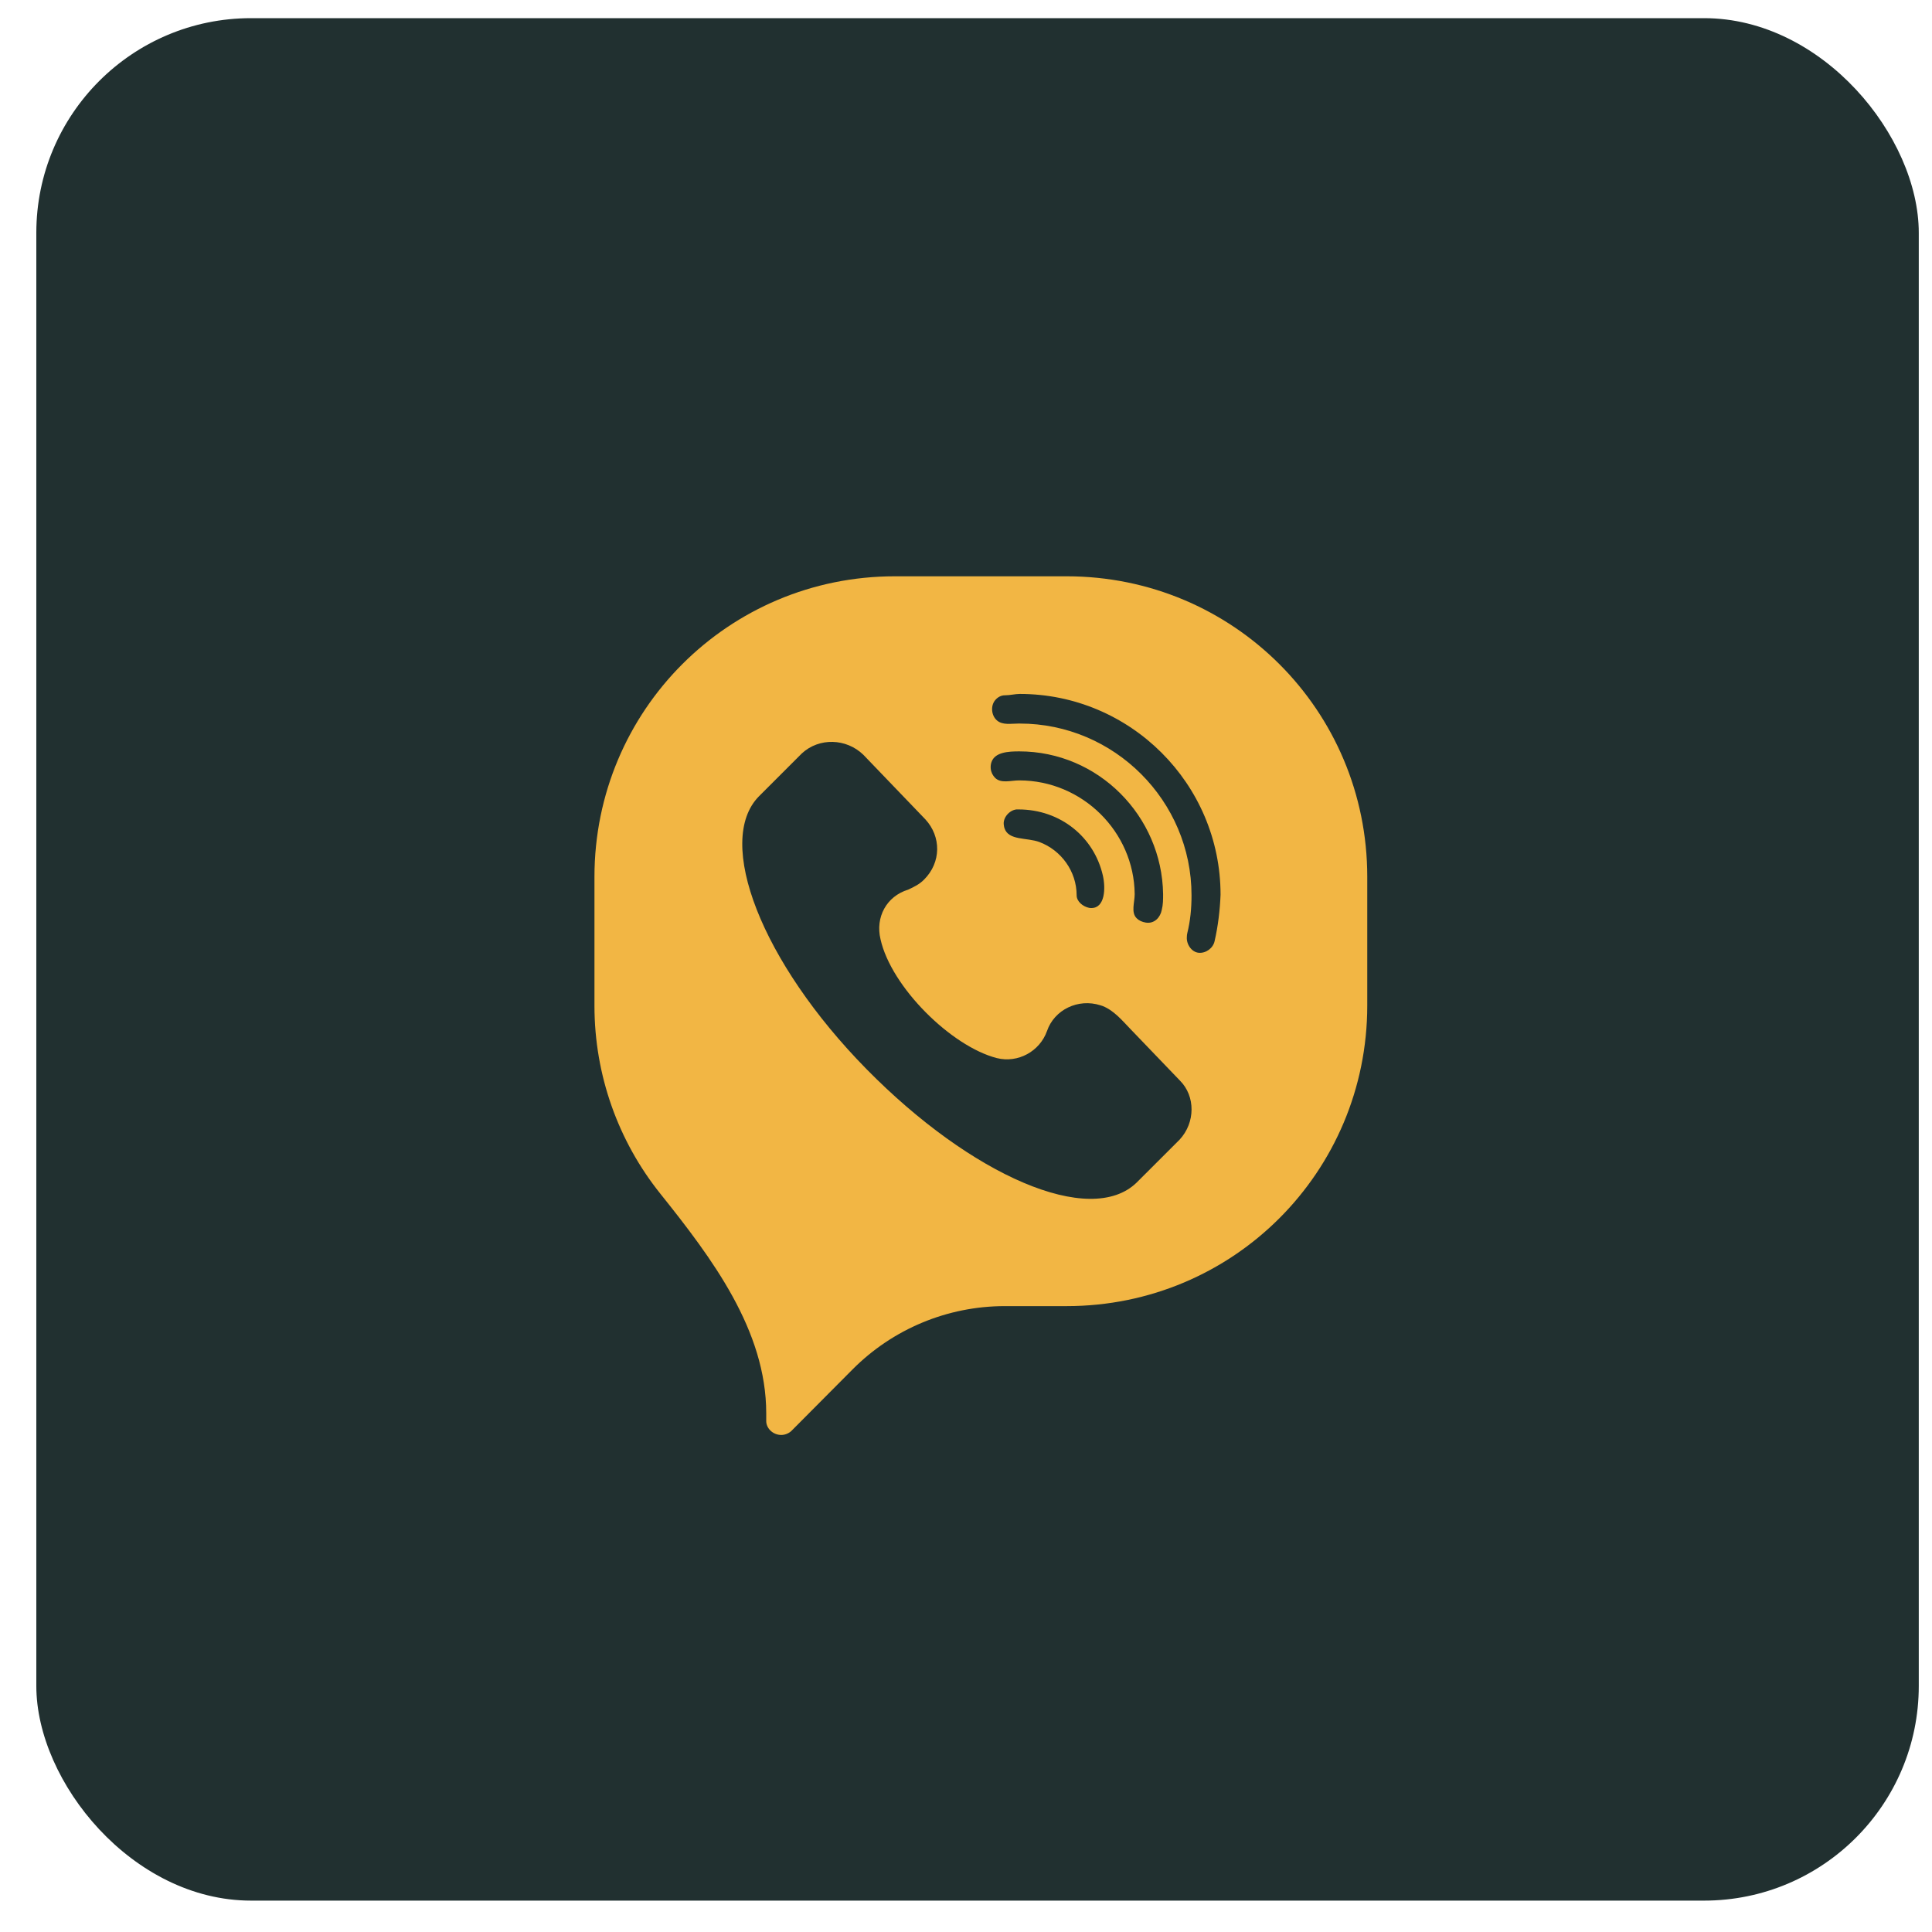
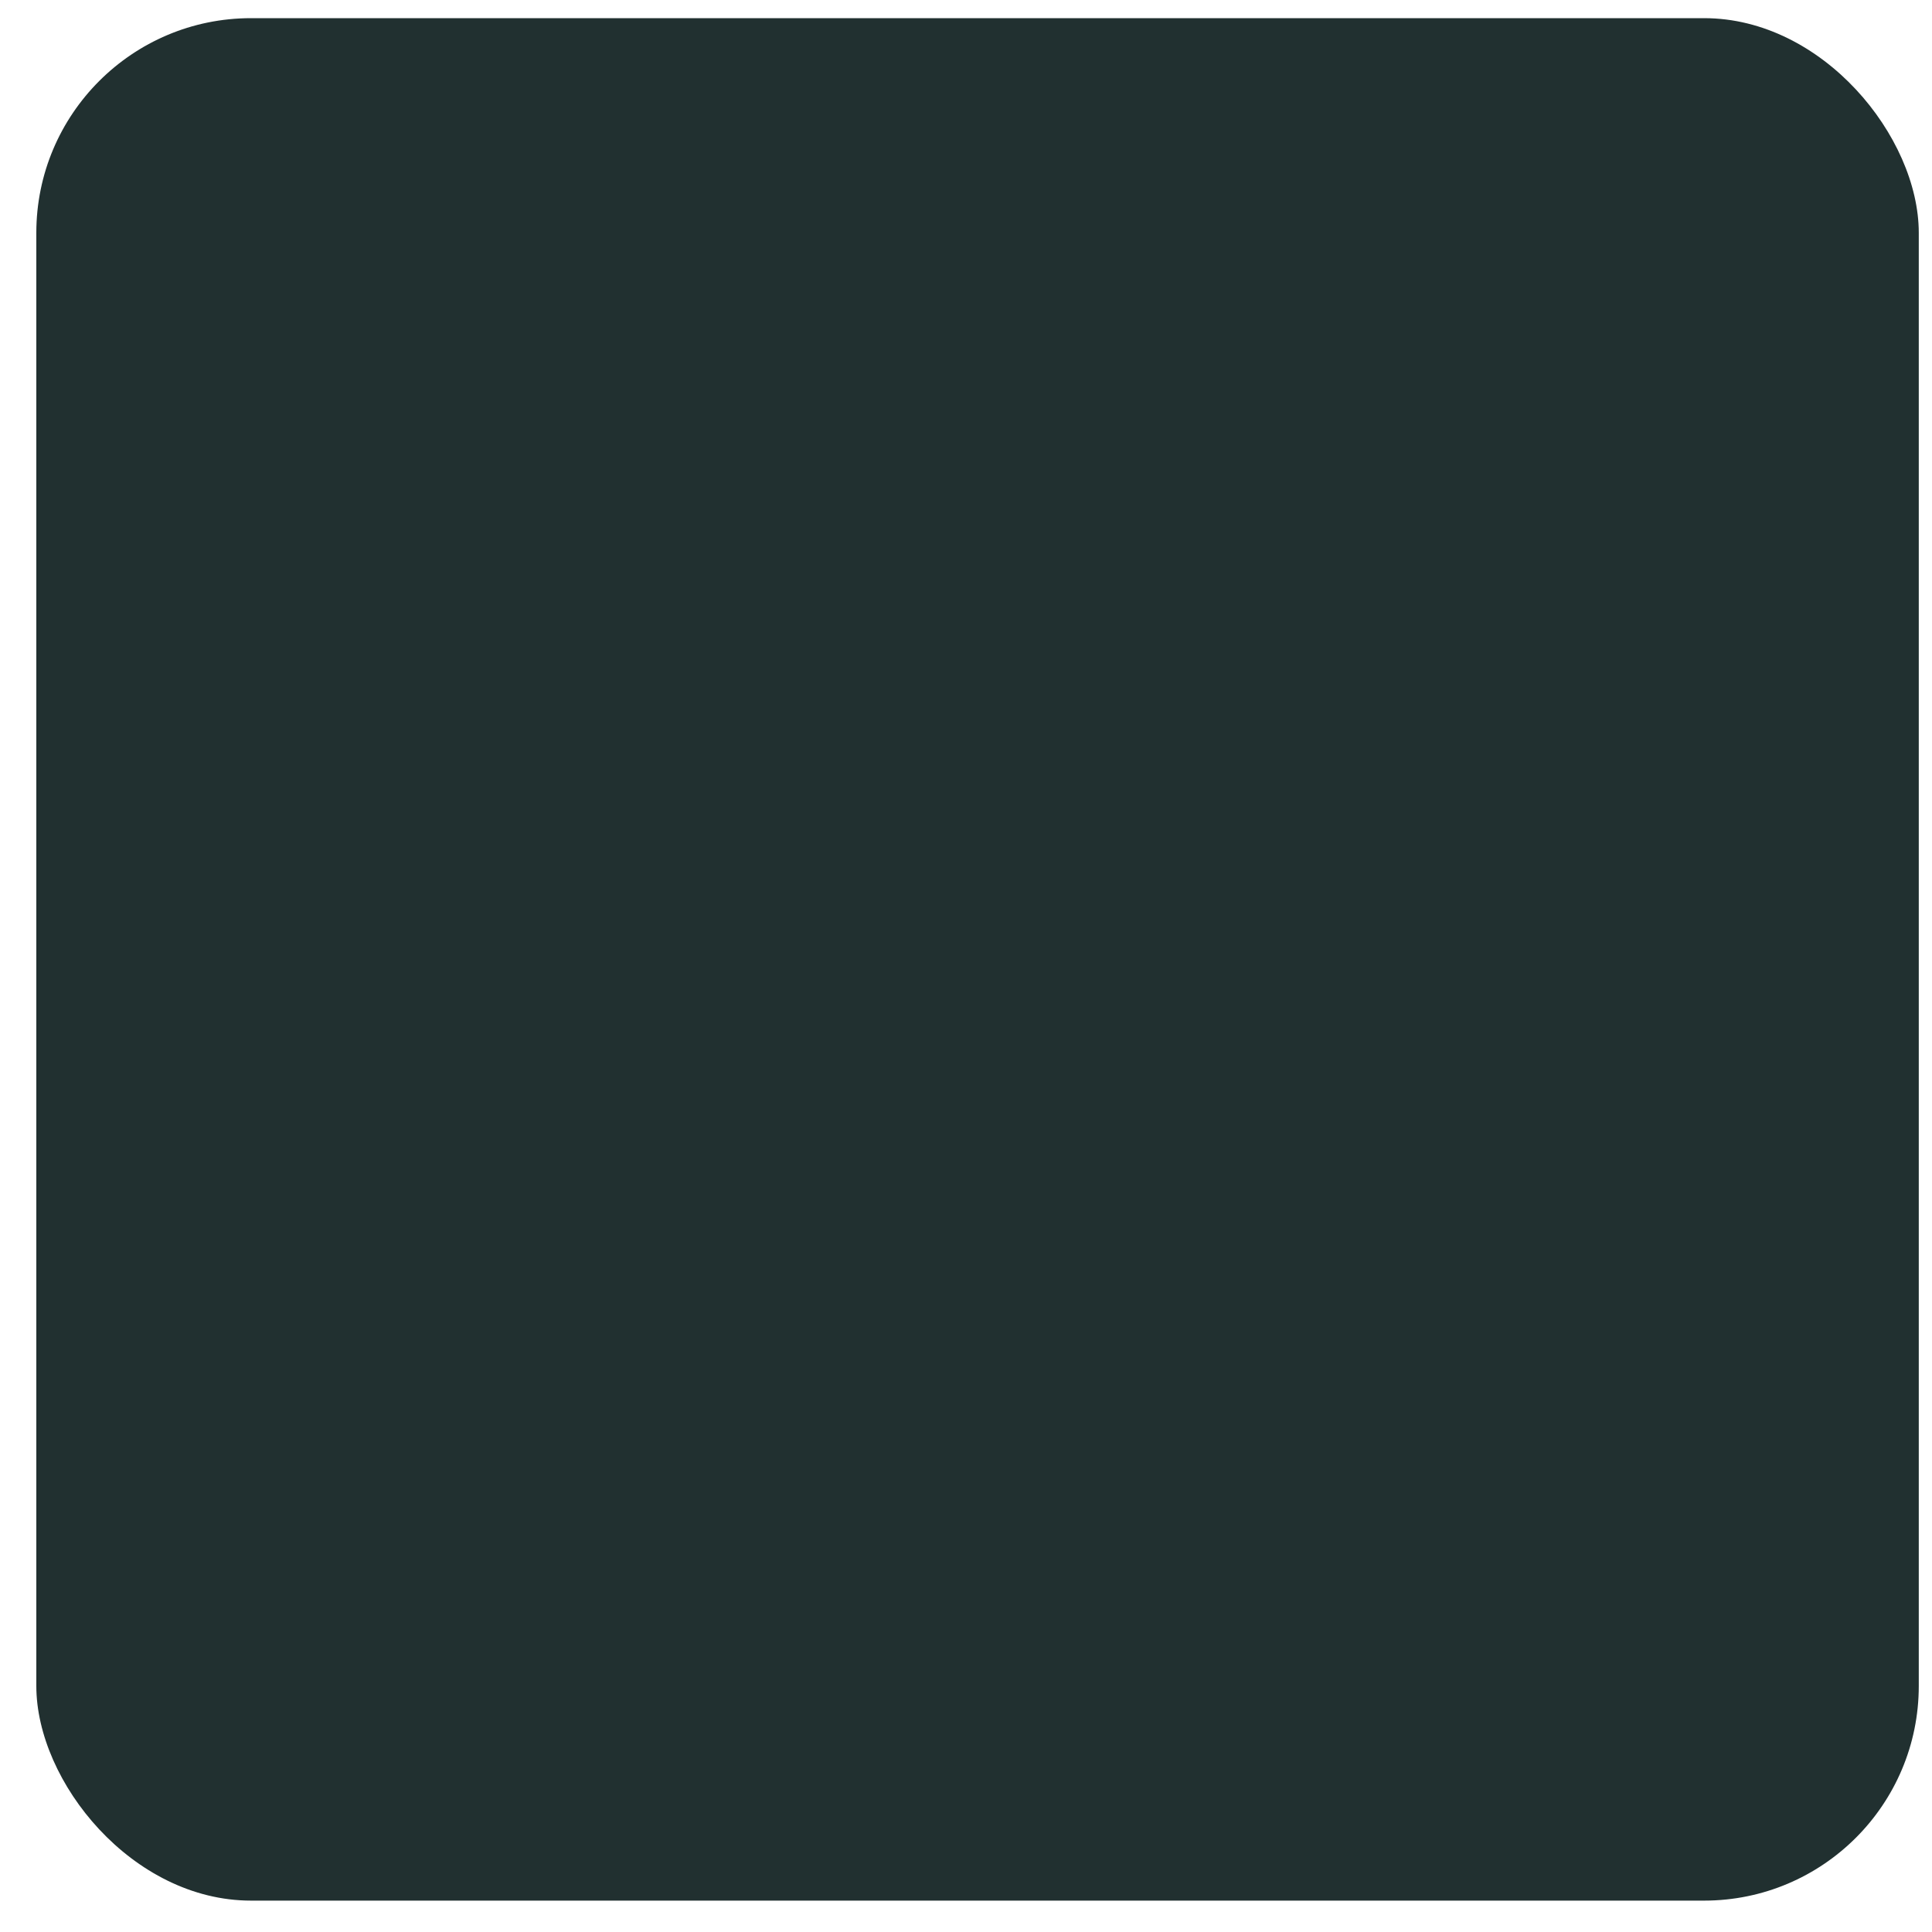
<svg xmlns="http://www.w3.org/2000/svg" width="45" height="45" viewBox="0 0 45 45" fill="none">
  <rect x="0.846" y="0.423" width="43.846" height="43.846" rx="5" fill="#213030" />
-   <path d="M24.844 13.423H20.843C16.97 13.423 13.846 16.547 13.846 20.424V23.425C13.846 25.047 14.403 26.581 15.376 27.798C16.586 29.311 17.847 30.983 17.847 32.92V33.099C17.847 33.268 18.002 33.423 18.198 33.423C18.276 33.423 18.367 33.391 18.431 33.331L19.856 31.898C20.795 30.953 22.071 30.422 23.403 30.422H24.844C28.722 30.422 31.846 27.298 31.846 23.421V20.42C31.846 16.547 28.722 13.423 24.844 13.423ZM27.475 26.545L26.474 27.545C25.397 28.591 22.629 27.39 20.181 24.9C17.733 22.411 16.645 19.593 17.678 18.547L18.678 17.547C19.08 17.177 19.71 17.195 20.108 17.579L21.555 19.086C21.925 19.488 21.925 20.087 21.523 20.488C21.414 20.598 21.291 20.657 21.154 20.721C20.646 20.877 20.386 21.365 20.509 21.877C20.756 22.987 22.154 24.371 23.218 24.645C23.711 24.768 24.218 24.489 24.387 24.014C24.556 23.521 25.109 23.247 25.634 23.416C25.651 23.421 25.668 23.427 25.685 23.433C25.945 23.537 26.134 23.764 26.328 23.966L27.484 25.17C27.845 25.531 27.845 26.147 27.475 26.545ZM23.739 18.177V18.177C23.542 18.177 23.317 18.256 23.177 18.117C23.123 18.062 23.084 17.988 23.076 17.903C23.071 17.849 23.077 17.798 23.093 17.752C23.172 17.517 23.491 17.501 23.739 17.501V17.501C25.584 17.501 27.064 19.009 27.091 20.826C27.091 20.95 27.091 21.073 27.059 21.196C27.027 21.365 26.89 21.521 26.689 21.489C26.601 21.475 26.528 21.441 26.477 21.39C26.337 21.253 26.429 21.022 26.429 20.826V20.826C26.415 19.378 25.214 18.177 23.739 18.177ZM25.687 20.389C25.757 20.693 25.736 21.147 25.424 21.15C25.407 21.151 25.388 21.149 25.369 21.146C25.214 21.114 25.077 20.991 25.077 20.854C25.077 20.292 24.714 19.802 24.211 19.613C23.919 19.503 23.489 19.584 23.395 19.287C23.389 19.266 23.384 19.245 23.382 19.223C23.35 19.054 23.506 18.872 23.675 18.853H23.72C24.709 18.853 25.484 19.505 25.687 20.389ZM28.292 21.913C28.26 22.082 28.091 22.206 27.922 22.192C27.753 22.178 27.63 21.991 27.644 21.822V21.822C27.644 21.792 27.648 21.762 27.655 21.732C27.724 21.453 27.753 21.162 27.753 20.854C27.753 18.652 25.954 16.853 23.752 16.853C23.742 16.853 23.733 16.853 23.723 16.853C23.548 16.853 23.353 16.895 23.221 16.78V16.78C23.088 16.666 23.068 16.436 23.183 16.304C23.238 16.239 23.318 16.195 23.401 16.195C23.524 16.195 23.647 16.163 23.752 16.163C26.324 16.163 28.429 18.255 28.429 20.84C28.416 21.192 28.37 21.575 28.292 21.913Z" fill="#F2B644" />
</svg>